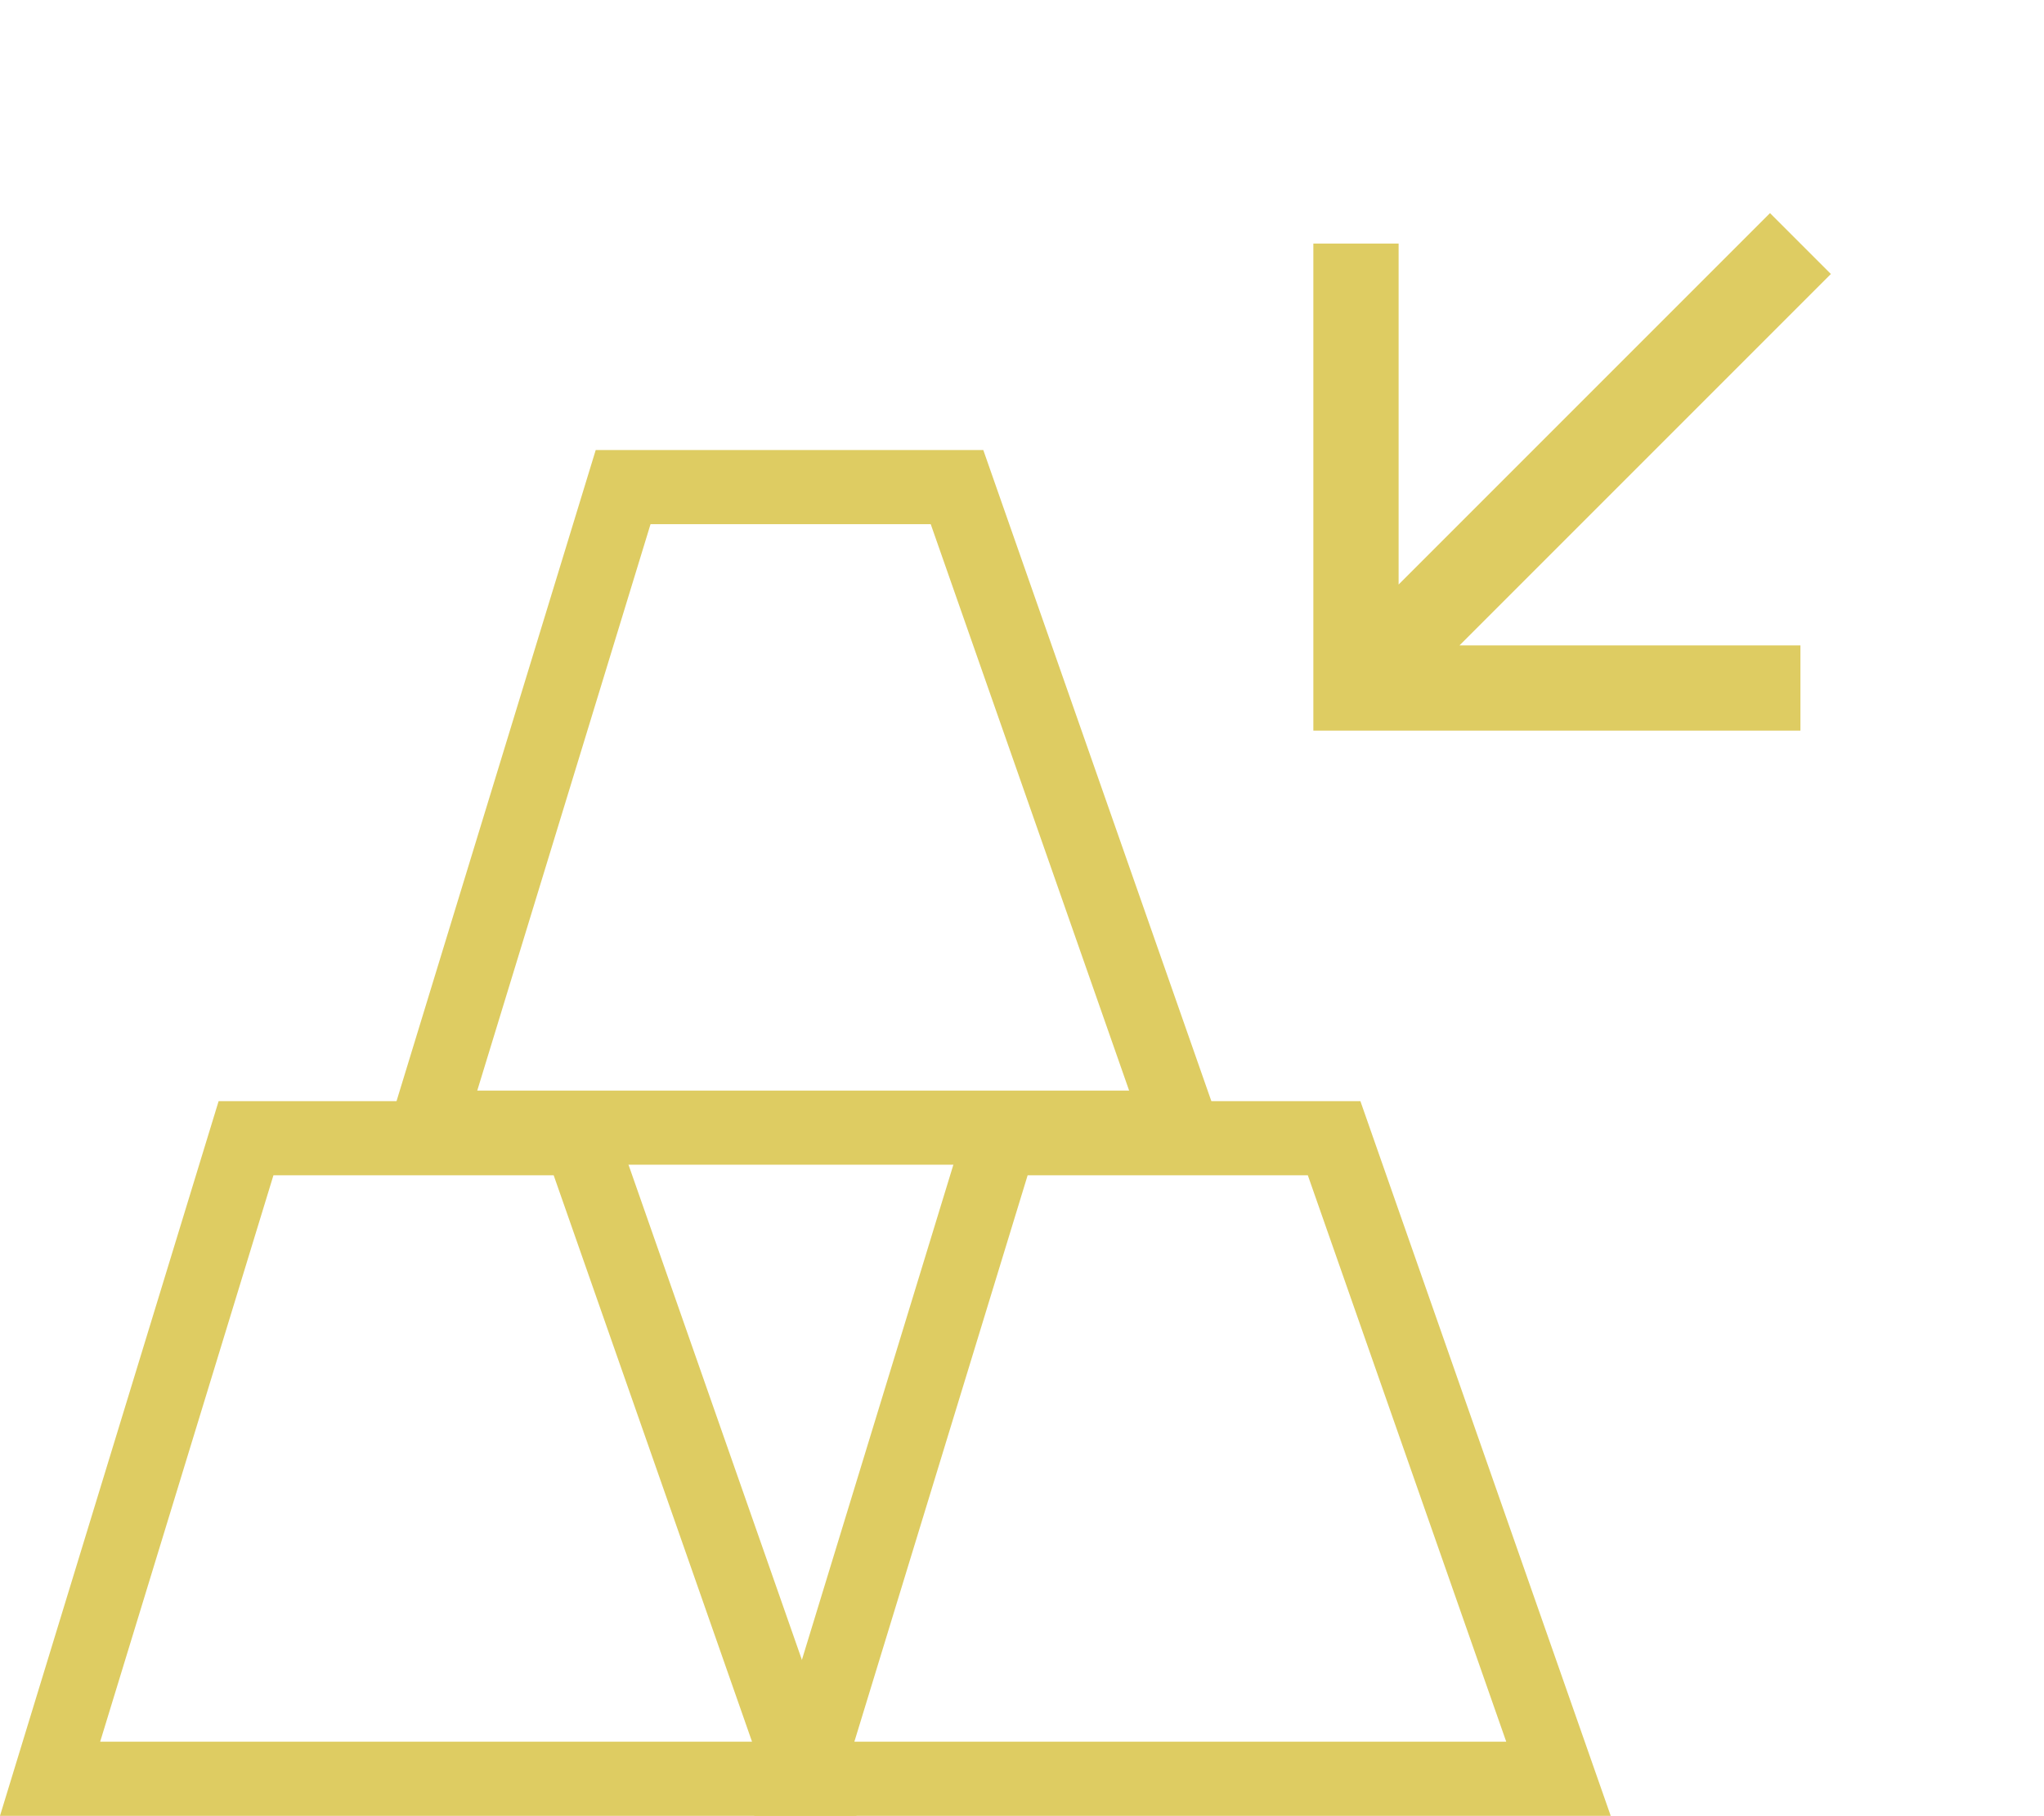
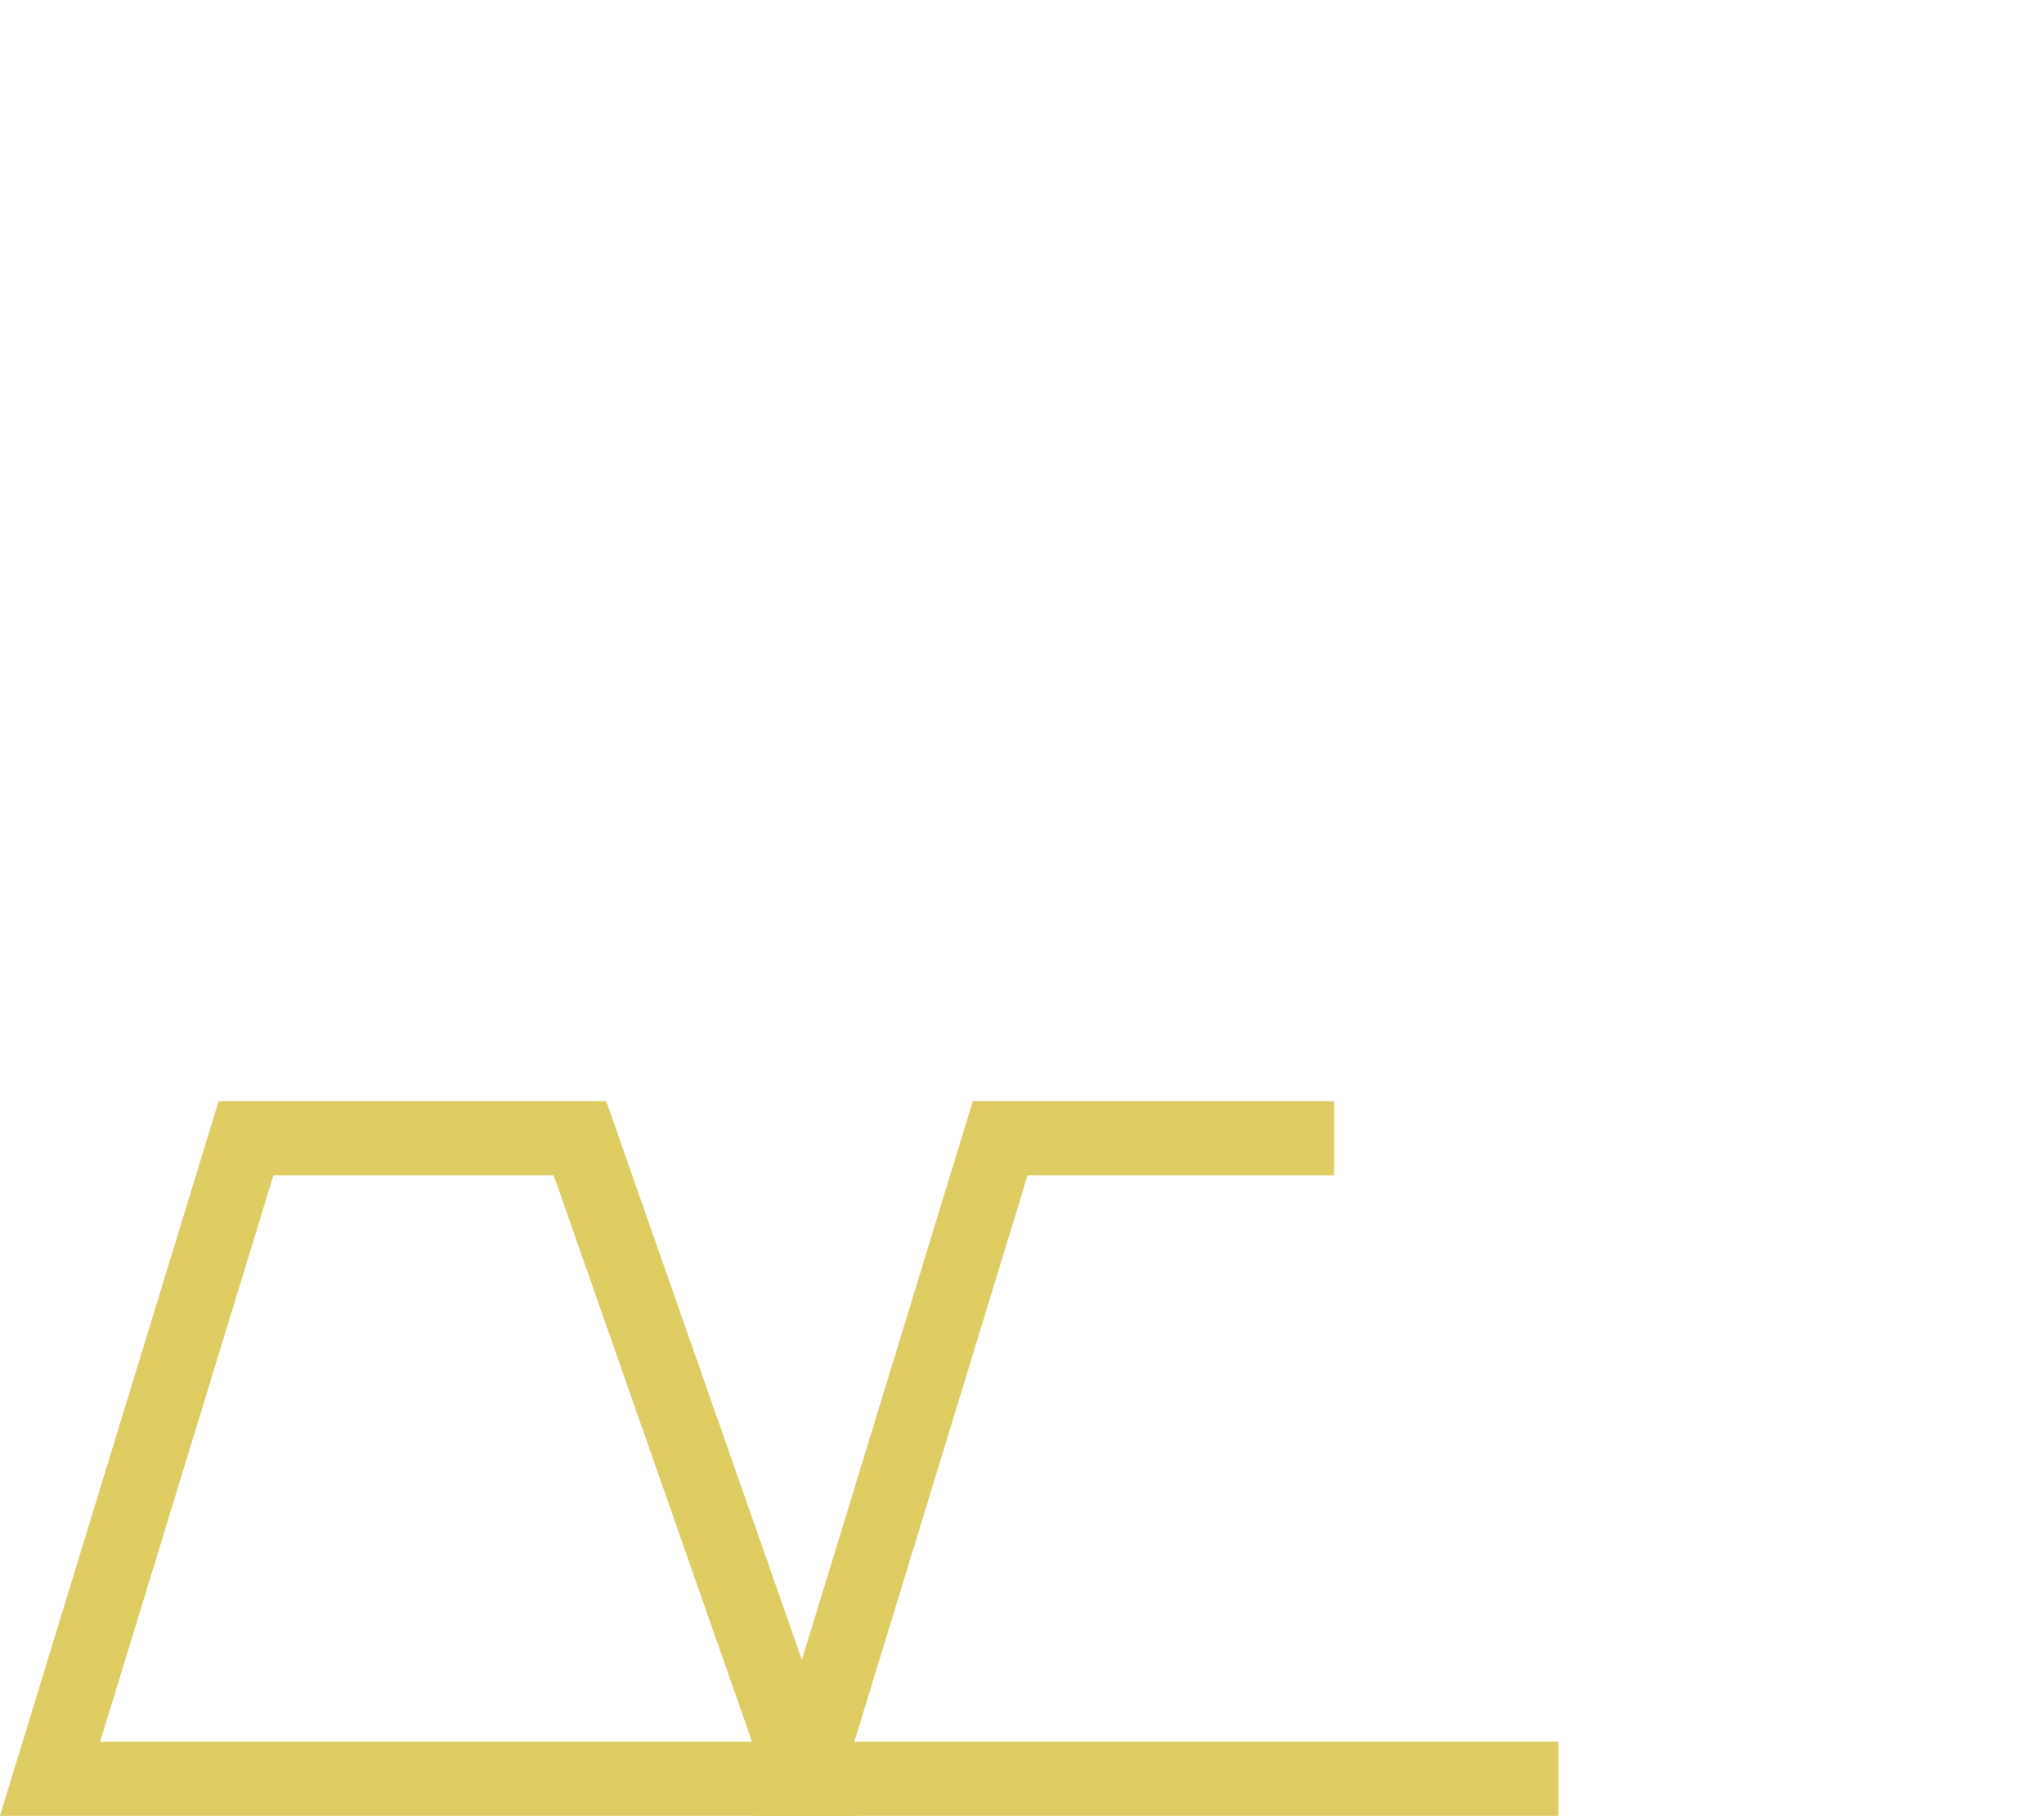
<svg xmlns="http://www.w3.org/2000/svg" width="82.741" height="73.5" viewBox="0 0 82.741 73.5">
  <defs>
    <style>.a{fill:none;stroke:#decc62;stroke-miterlimit:10;stroke-width:3px;fill-rule:evenodd;}.b{fill:#decc62;}</style>
  </defs>
  <g transform="translate(-770.973 -5356)">
    <g transform="translate(773 5375.717)">
      <path class="a" d="M40.58,77.877H10.05L17.982,51.95H31.5Z" transform="translate(-10.05 -25.594)" />
-       <path class="a" d="M89.117,77.877H58.587L66.519,51.95H80.035Z" transform="translate(-28.057 -25.594)" />
-       <path class="a" d="M64.848,35.977H34.318L42.25,10.05H55.766Z" transform="translate(-19.053 -10.05)" />
+       <path class="a" d="M89.117,77.877H58.587L66.519,51.95H80.035" transform="translate(-28.057 -25.594)" />
    </g>
-     <path class="b" d="M27.884,12.2H6.623l9.76-9.76L13.942,0,0,13.942,13.942,27.884l2.44-2.44L6.623,15.685H27.884Z" transform="translate(814.279 5375.717) rotate(-45)" />
  </g>
</svg>